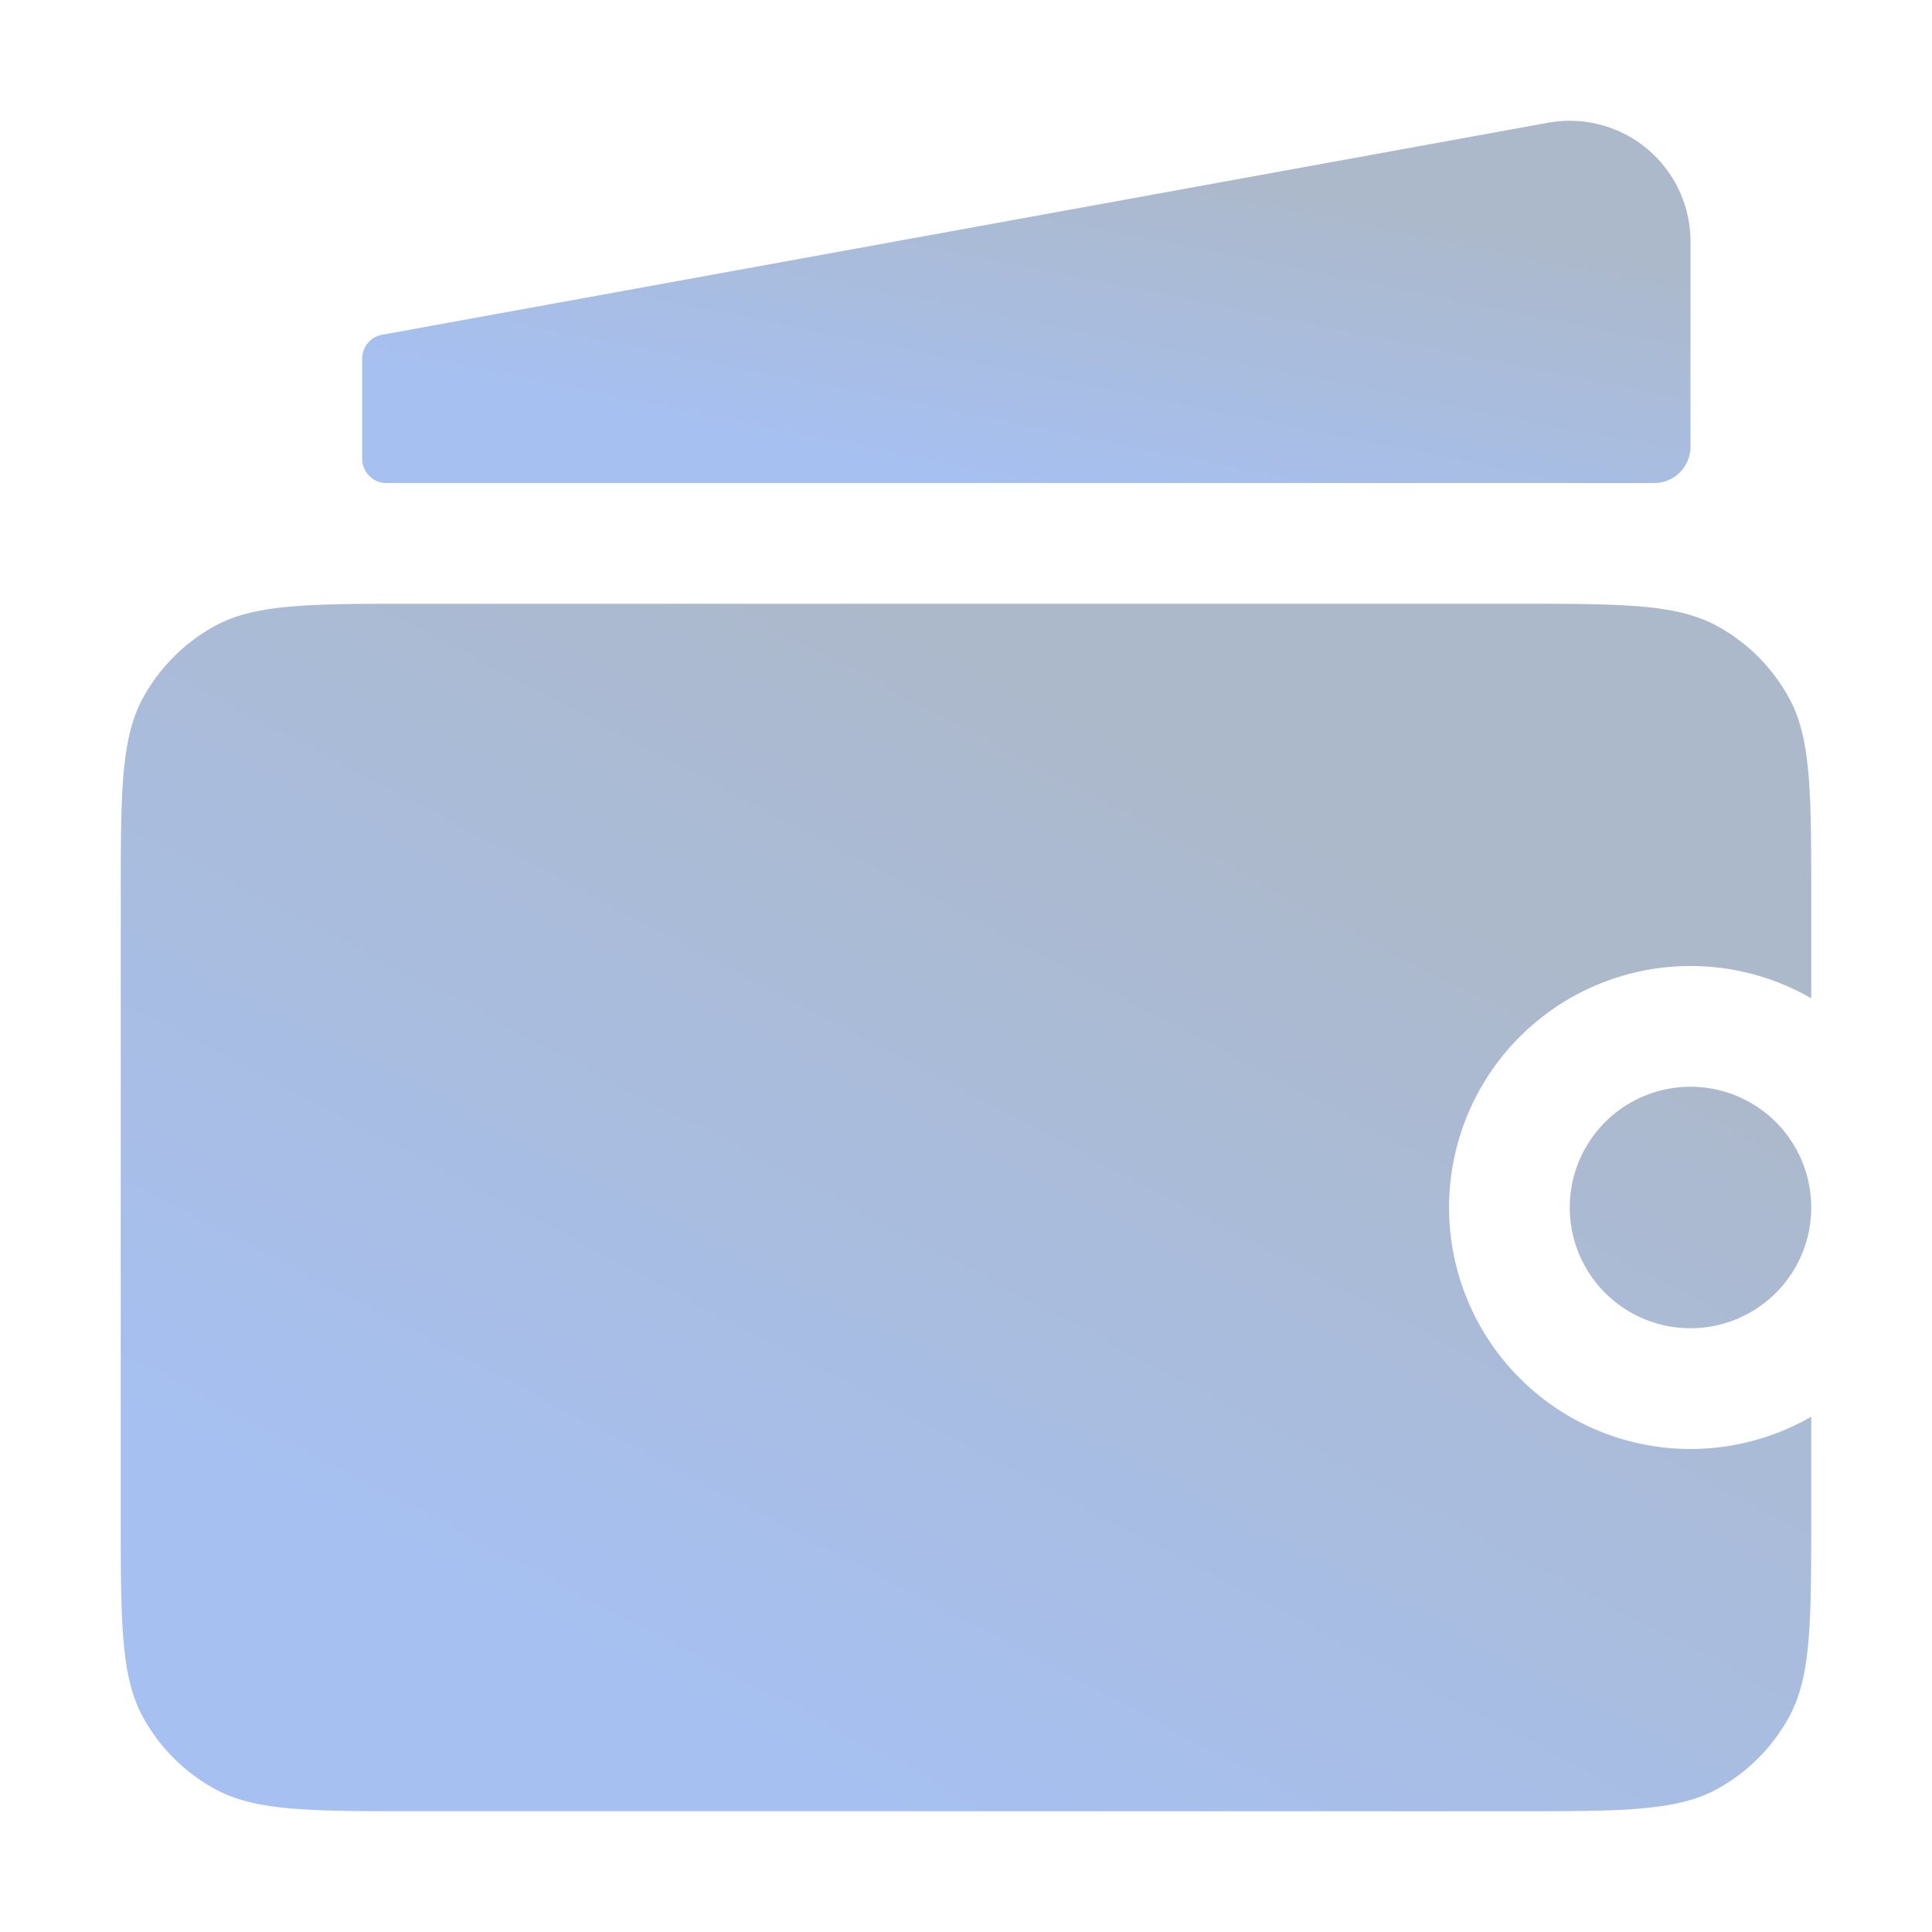
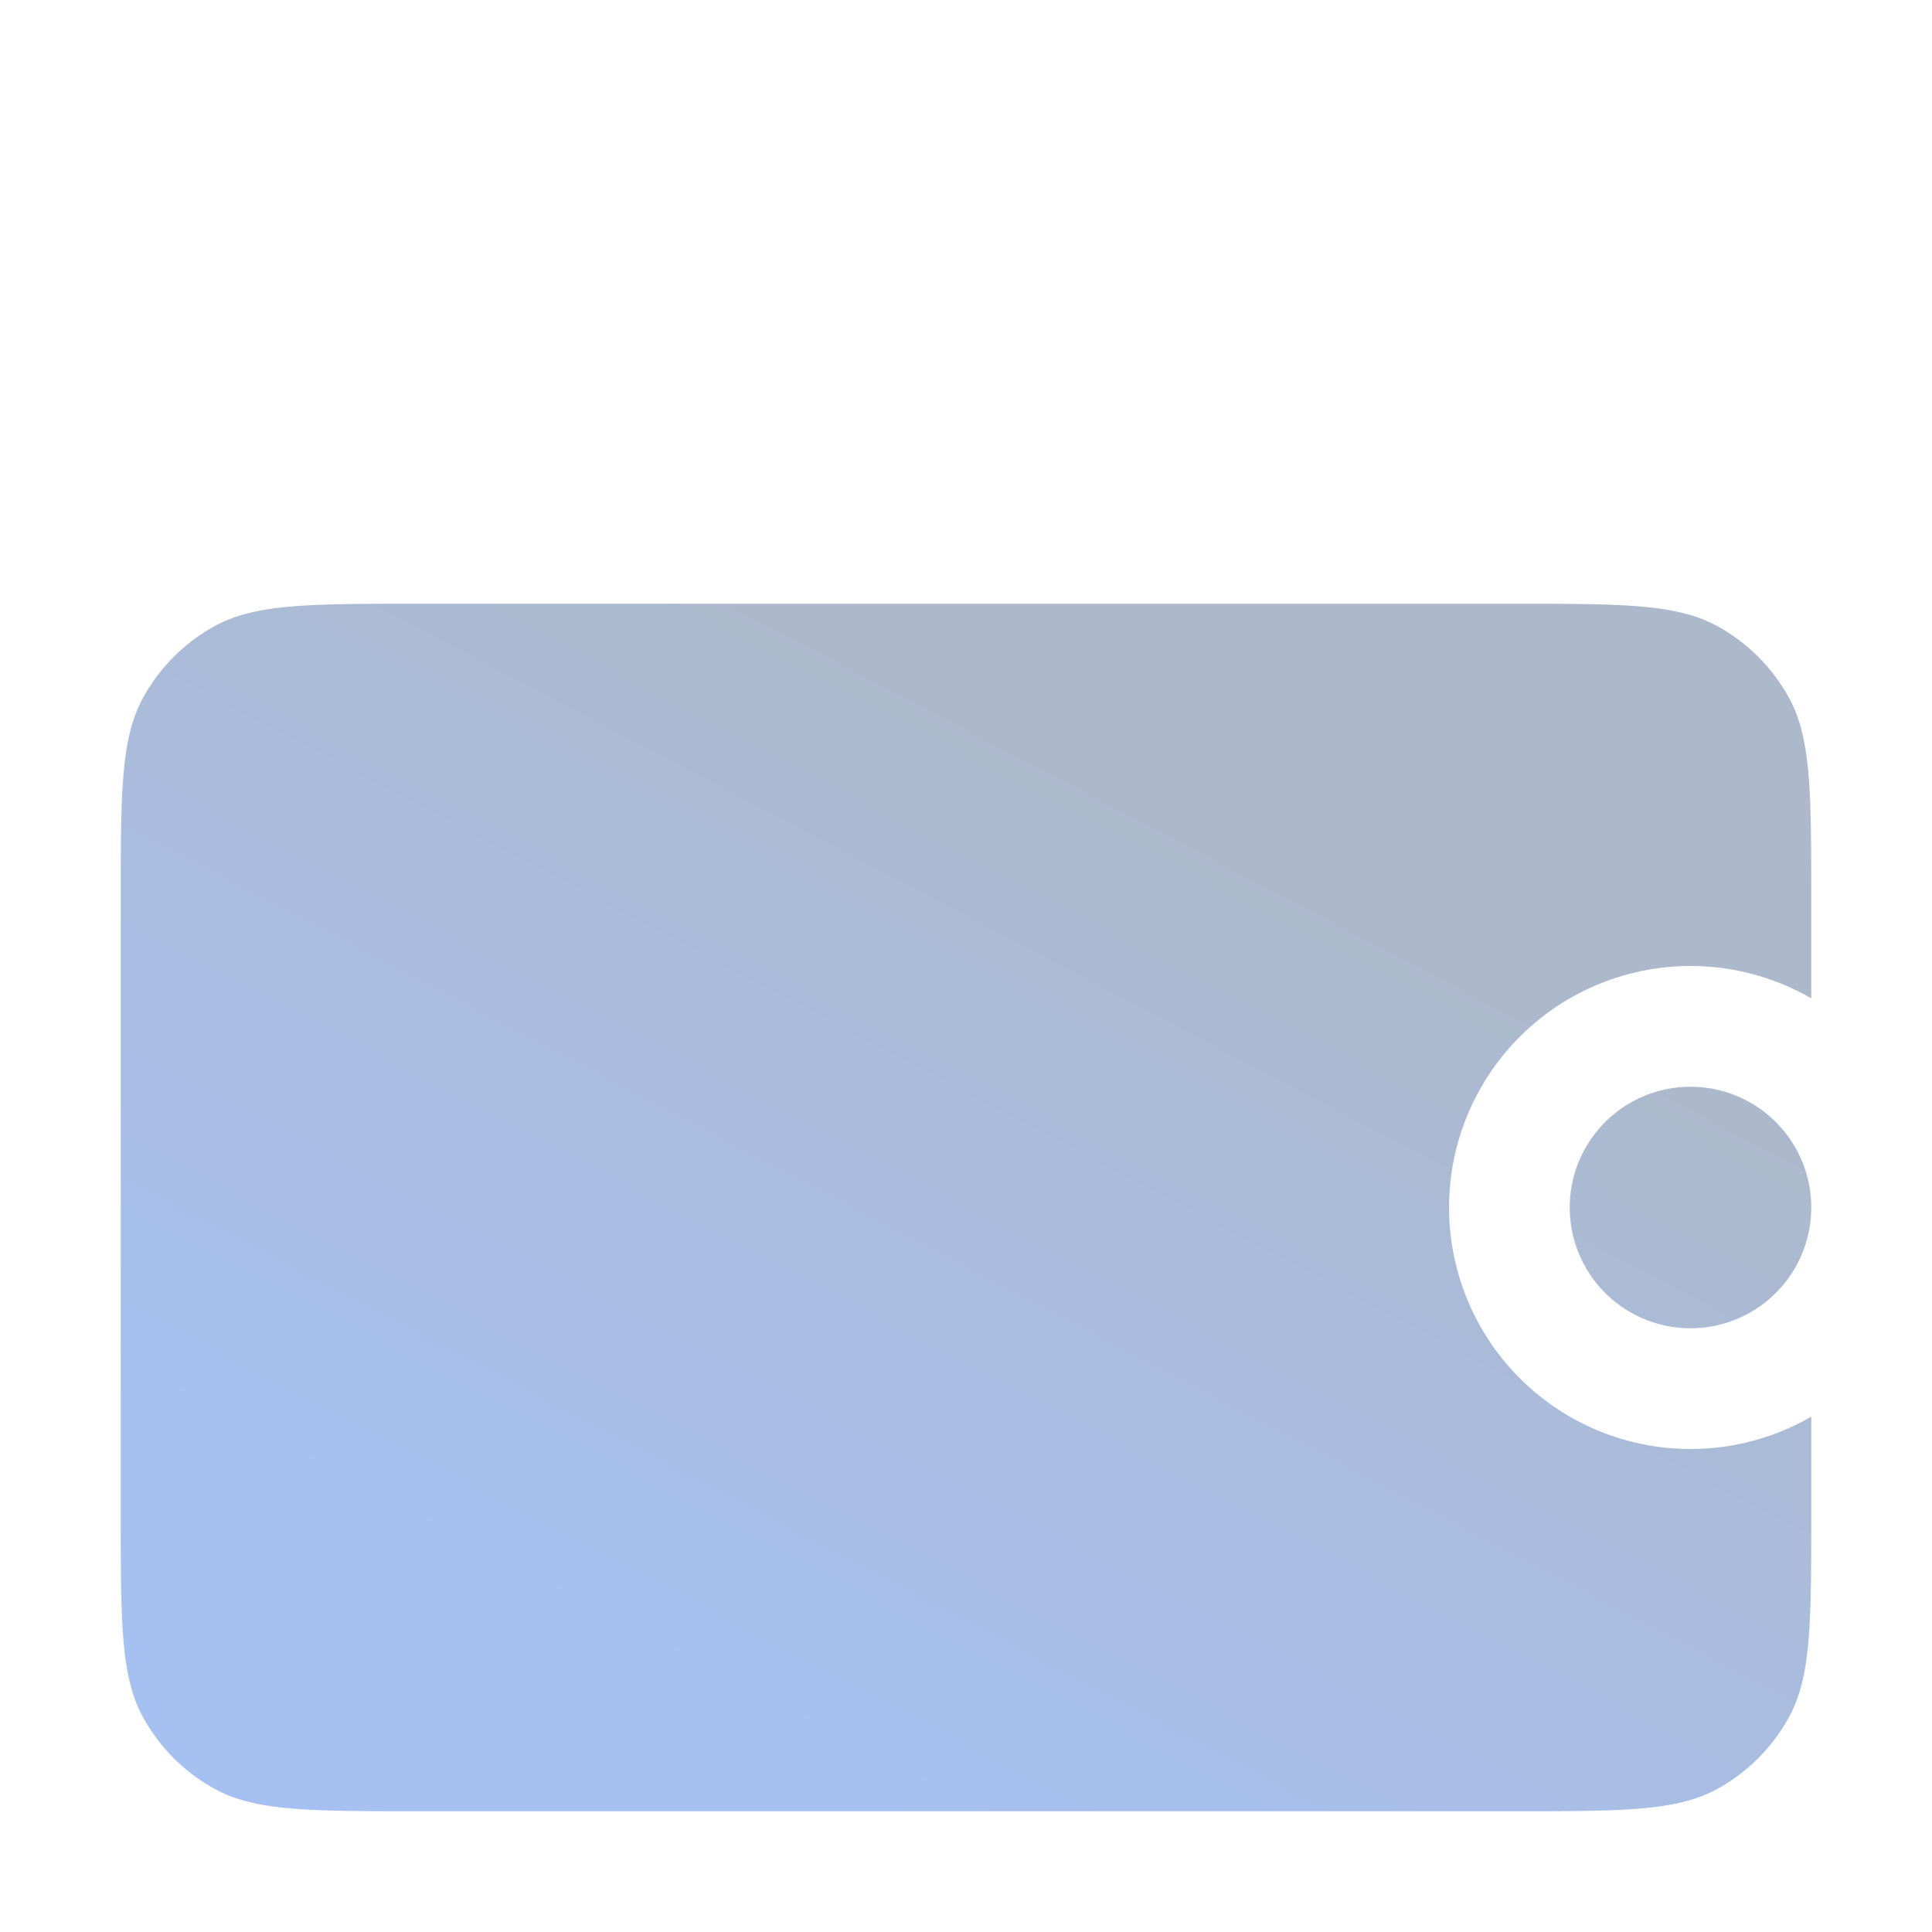
<svg xmlns="http://www.w3.org/2000/svg" width="40" height="40" fill="none">
  <path fill="url(#a)" fill-rule="evenodd" d="M2.5 18.65c0-2.242 0-3.363.464-4.207a3.75 3.75 0 0 1 1.48-1.48c.843-.463 1.964-.463 4.206-.463h22.7c2.242 0 3.363 0 4.207.464a3.75 3.75 0 0 1 1.48 1.48c.463.843.463 1.964.463 4.206v2.019a5 5 0 1 0 0 8.662v2.019c0 2.242 0 3.363-.464 4.207a3.75 3.75 0 0 1-1.48 1.48c-.843.463-1.964.463-4.206.463H8.65c-2.242 0-3.363 0-4.207-.464a3.75 3.75 0 0 1-1.48-1.48C2.5 34.714 2.5 33.593 2.5 31.35v-12.7ZM35 27.5a2.5 2.5 0 1 0 0-5 2.5 2.5 0 0 0 0 5Z" clip-rule="evenodd" />
-   <path fill="url(#b)" d="M35 9.25V5a2.5 2.5 0 0 0-2.947-2.459L7.91 6.931a.5.5 0 0 0-.411.491v2.079a.5.5 0 0 0 .5.5h26.25a.75.75 0 0 0 .75-.75Z" />
  <defs>
    <linearGradient id="a" x1="30.992" x2="20.46" y1="19.242" y2="39.303" gradientUnits="userSpaceOnUse">
      <stop stop-color="#ACB9CB" />
      <stop offset="1" stop-color="#A6C0F2" />
    </linearGradient>
    <linearGradient id="b" x1="29.886" x2="28.407" y1="4.523" y2="11.904" gradientUnits="userSpaceOnUse">
      <stop stop-color="#ACB9CB" />
      <stop offset="1" stop-color="#A6C0F2" />
    </linearGradient>
  </defs>
</svg>